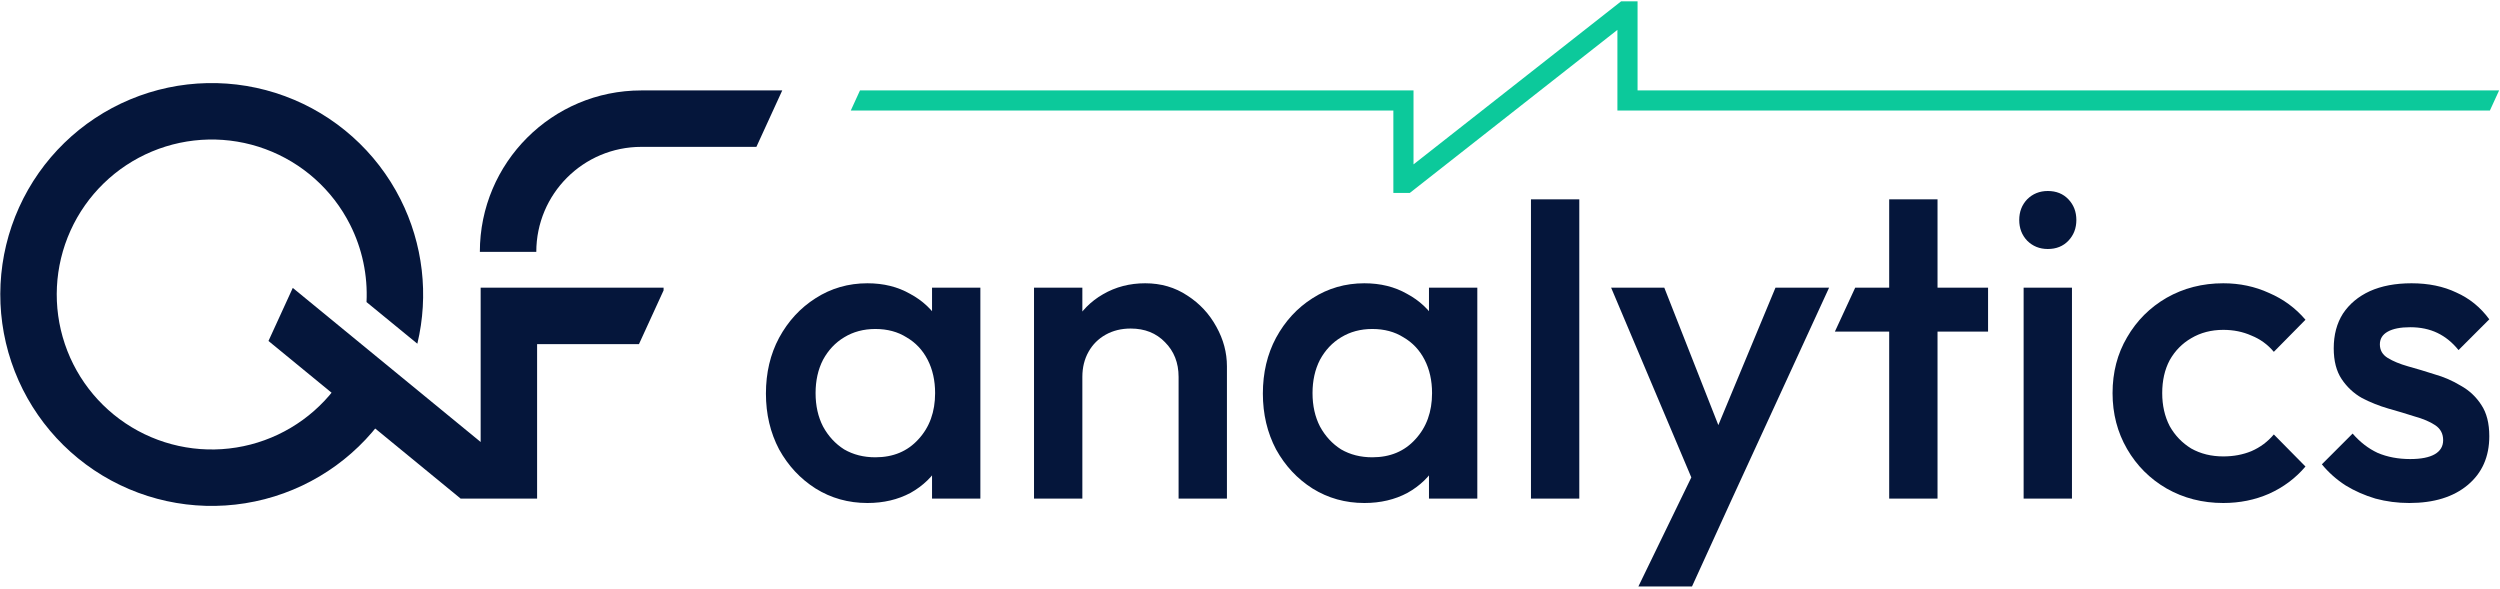
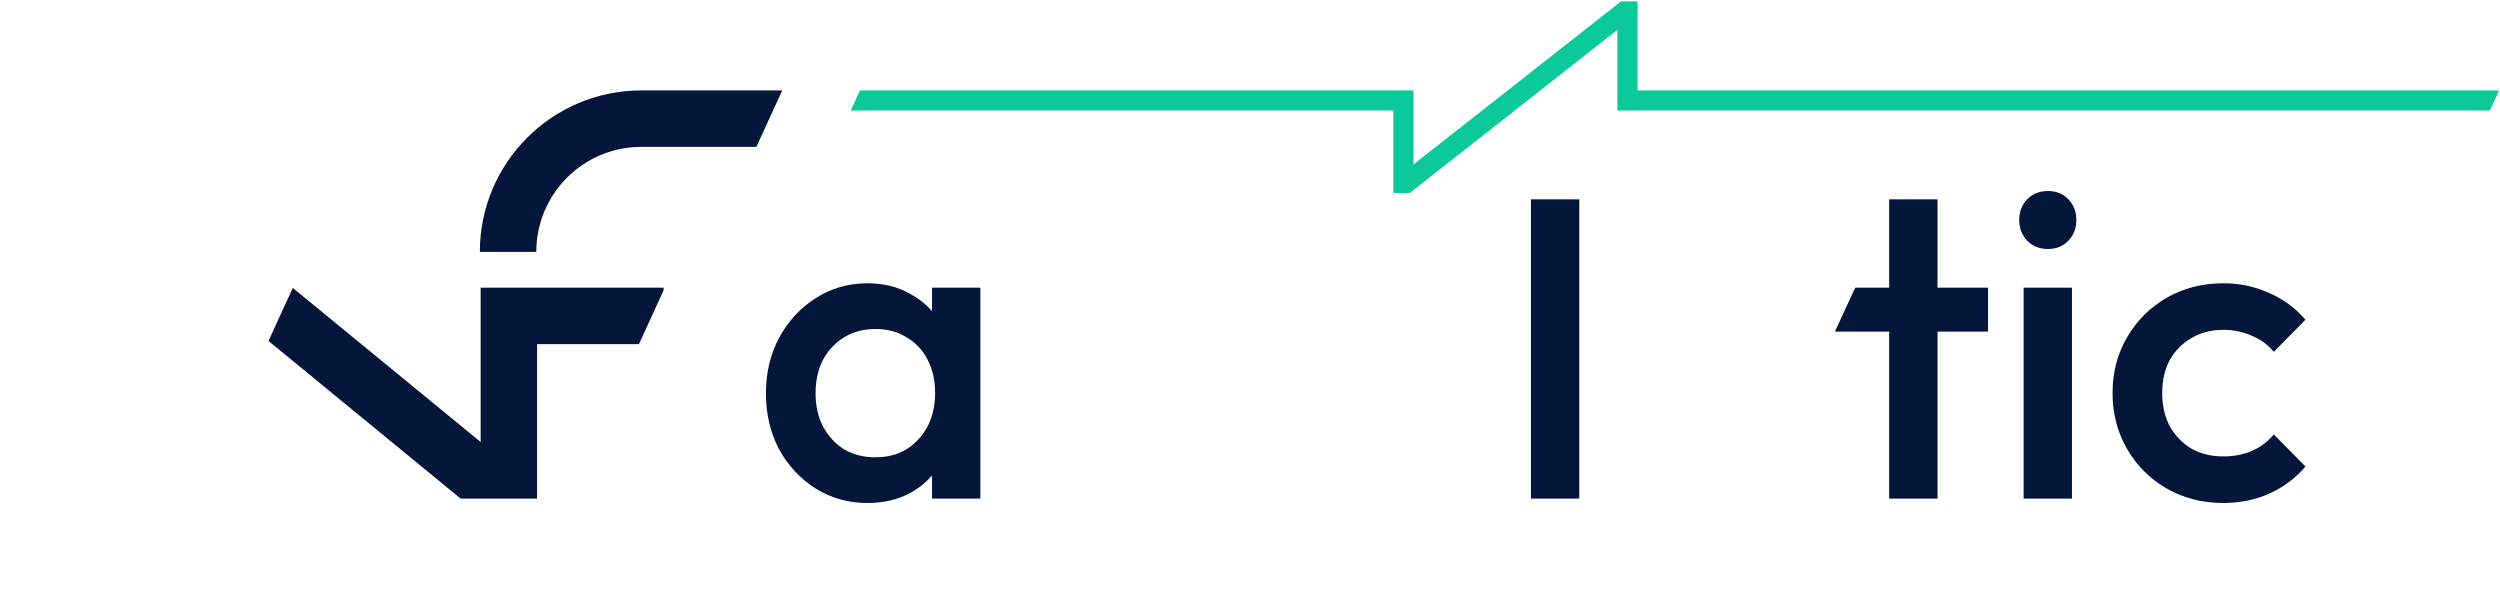
<svg xmlns="http://www.w3.org/2000/svg" width="836" height="197" viewBox="0 0 836 197" fill="none">
  <path fill-rule="evenodd" clip-rule="evenodd" d="M261.585 30.238H214.457C184.637 30.238 160.463 54.412 160.463 84.232H179.338C179.338 64.836 195.061 49.113 214.457 49.113H252.938L261.585 30.238Z" fill="#05163B" />
  <path fill-rule="evenodd" clip-rule="evenodd" d="M221.904 97.097V96.195H170.168H160.73V105.633V147.806L97.906 96.275L89.778 114.019L154.048 166.736H179.605V115.07H213.671L221.904 97.097Z" fill="#05163B" />
-   <path fill-rule="evenodd" clip-rule="evenodd" d="M95.272 32.148C78.499 25.959 60.003 26.355 43.51 33.256C27.017 40.157 13.751 53.05 6.382 69.34C-0.986 85.629 -1.91 104.106 3.797 121.049C9.505 137.992 21.419 152.144 37.142 160.655C52.864 169.167 71.228 171.405 88.535 166.921C105.842 162.436 120.807 151.561 130.418 136.485L114.502 126.339C107.457 137.39 96.487 145.362 83.8 148.65C71.114 151.937 57.653 150.296 46.127 144.057C34.602 137.818 25.868 127.444 21.684 115.024C17.501 102.604 18.178 89.06 23.579 77.119C28.981 65.178 38.705 55.727 50.795 50.668C62.886 45.61 76.443 45.319 88.739 49.855C101.035 54.392 111.155 63.418 117.063 75.117C121.139 83.187 123 92.117 122.565 101.012L139.56 114.935C143.446 98.701 141.468 81.573 133.911 66.608C125.852 50.649 112.045 38.336 95.272 32.148Z" fill="#05163B" />
-   <path d="M805.674 168.203C801.756 168.203 797.984 167.713 794.359 166.733C790.735 165.656 787.404 164.186 784.367 162.325C781.33 160.366 778.685 158.014 776.432 155.271L786.718 144.985C789.167 147.826 791.959 149.981 795.094 151.451C798.327 152.822 801.952 153.508 805.968 153.508C809.593 153.508 812.336 152.969 814.197 151.891C816.059 150.814 816.989 149.246 816.989 147.189C816.989 145.034 816.108 143.368 814.344 142.193C812.581 141.017 810.279 140.038 807.438 139.254C804.695 138.372 801.756 137.49 798.621 136.609C795.584 135.727 792.645 134.552 789.804 133.082C787.061 131.515 784.808 129.408 783.044 126.763C781.281 124.118 780.399 120.689 780.399 116.477C780.399 111.97 781.428 108.101 783.485 104.868C785.64 101.635 788.628 99.137 792.449 97.373C796.368 95.61 801.021 94.728 806.409 94.728C812.091 94.728 817.087 95.757 821.398 97.814C825.806 99.774 829.48 102.762 832.419 106.778L822.133 117.065C820.075 114.517 817.724 112.607 815.079 111.334C812.434 110.06 809.397 109.423 805.968 109.423C802.735 109.423 800.237 109.913 798.474 110.893C796.71 111.872 795.829 113.293 795.829 115.154C795.829 117.114 796.71 118.632 798.474 119.71C800.237 120.787 802.49 121.718 805.234 122.502C808.075 123.285 811.013 124.167 814.05 125.147C817.185 126.028 820.124 127.302 822.867 128.967C825.708 130.535 828.011 132.69 829.774 135.433C831.537 138.078 832.419 141.556 832.419 145.867C832.419 152.724 830.019 158.161 825.219 162.178C820.418 166.195 813.903 168.203 805.674 168.203Z" fill="#05163B" />
  <path d="M743.47 168.203C736.515 168.203 730.196 166.586 724.514 163.354C718.93 160.121 714.521 155.712 711.289 150.128C708.056 144.544 706.439 138.323 706.439 131.466C706.439 124.51 708.056 118.289 711.289 112.803C714.521 107.219 718.93 102.811 724.514 99.578C730.196 96.345 736.515 94.728 743.47 94.728C748.956 94.728 754.051 95.806 758.753 97.961C763.553 100.019 767.619 103.006 770.95 106.925L760.369 117.652C758.312 115.203 755.814 113.391 752.875 112.215C750.034 110.942 746.899 110.305 743.47 110.305C739.454 110.305 735.878 111.236 732.743 113.097C729.706 114.86 727.306 117.31 725.543 120.444C723.877 123.579 723.044 127.253 723.044 131.466C723.044 135.58 723.877 139.254 725.543 142.487C727.306 145.622 729.706 148.12 732.743 149.981C735.878 151.745 739.454 152.626 743.47 152.626C746.899 152.626 750.034 152.038 752.875 150.863C755.814 149.589 758.312 147.728 760.369 145.279L770.95 156.006C767.619 159.925 763.553 162.962 758.753 165.117C754.051 167.174 748.956 168.203 743.47 168.203Z" fill="#05163B" />
  <path d="M676.7 166.733V96.198H692.865V166.733H676.7ZM684.783 83.266C682.04 83.266 679.737 82.336 677.876 80.474C676.113 78.613 675.231 76.311 675.231 73.568C675.231 70.825 676.113 68.522 677.876 66.661C679.737 64.8 682.04 63.869 684.783 63.869C687.624 63.869 689.926 64.8 691.689 66.661C693.453 68.522 694.334 70.825 694.334 73.568C694.334 76.311 693.453 78.613 691.689 80.474C689.926 82.336 687.624 83.266 684.783 83.266Z" fill="#05163B" />
  <path d="M631.744 166.734V66.661H647.909V166.734H631.744ZM613.583 110.893L620.378 96.198H664.808V110.893H613.583Z" fill="#05163B" />
-   <path d="M568.885 167.469L538.76 96.199H556.541L577.114 148.513H571.971L593.719 96.199H611.647L578.877 167.469H568.885ZM547.871 196.124L569.767 151.011L578.877 167.469L565.799 196.124H547.871Z" fill="#05163B" />
  <path d="M511.954 166.733V66.661H528.118V166.733H511.954Z" fill="#05163B" />
-   <path d="M456.249 168.203C449.881 168.203 444.101 166.586 438.909 163.354C433.814 160.121 429.749 155.761 426.712 150.275C423.773 144.691 422.303 138.47 422.303 131.613C422.303 124.657 423.773 118.436 426.712 112.95C429.749 107.366 433.814 102.957 438.909 99.725C444.101 96.394 449.881 94.728 456.249 94.728C461.637 94.728 466.388 95.904 470.503 98.255C474.715 100.508 478.046 103.643 480.495 107.66C482.944 111.676 484.169 116.232 484.169 121.326V141.605C484.169 146.699 482.944 151.255 480.495 155.271C478.144 159.288 474.862 162.472 470.65 164.823C466.437 167.076 461.637 168.203 456.249 168.203ZM458.894 152.92C464.87 152.92 469.67 150.912 473.295 146.895C477.017 142.879 478.879 137.735 478.879 131.466C478.879 127.253 478.046 123.53 476.381 120.297C474.715 117.065 472.364 114.566 469.327 112.803C466.388 110.942 462.91 110.011 458.894 110.011C454.975 110.011 451.497 110.942 448.46 112.803C445.521 114.566 443.17 117.065 441.407 120.297C439.741 123.53 438.909 127.253 438.909 131.466C438.909 135.678 439.741 139.401 441.407 142.634C443.17 145.867 445.521 148.414 448.46 150.275C451.497 152.038 454.975 152.92 458.894 152.92ZM477.85 166.733V147.777L480.642 130.584L477.85 113.538V96.198H494.014V166.733H477.85Z" fill="#05163B" />
-   <path d="M394.121 166.733V126.028C394.121 121.326 392.603 117.456 389.566 114.42C386.627 111.383 382.806 109.864 378.104 109.864C374.969 109.864 372.177 110.55 369.728 111.921C367.279 113.293 365.368 115.203 363.997 117.652C362.625 120.102 361.94 122.894 361.94 126.028L355.621 122.502C355.621 117.114 356.796 112.362 359.148 108.248C361.499 104.035 364.732 100.753 368.846 98.402C373.059 95.953 377.761 94.728 382.953 94.728C388.243 94.728 392.946 96.1 397.06 98.843C401.175 101.488 404.408 104.966 406.759 109.276C409.11 113.489 410.286 117.897 410.286 122.502V166.733H394.121ZM345.775 166.733V96.198H361.94V166.733H345.775Z" fill="#05163B" />
  <path d="M290.07 168.203C283.702 168.203 277.922 166.586 272.73 163.354C267.636 160.121 263.57 155.761 260.533 150.275C257.594 144.691 256.125 138.47 256.125 131.613C256.125 124.657 257.594 118.436 260.533 112.95C263.57 107.366 267.636 102.957 272.73 99.725C277.922 96.394 283.702 94.728 290.07 94.728C295.458 94.728 300.21 95.904 304.324 98.255C308.537 100.508 311.868 103.643 314.317 107.66C316.766 111.676 317.99 116.232 317.99 121.326V141.605C317.99 146.699 316.766 151.255 314.317 155.271C311.966 159.288 308.684 162.472 304.471 164.823C300.259 167.076 295.458 168.203 290.07 168.203ZM292.715 152.92C298.691 152.92 303.492 150.912 307.116 146.895C310.839 142.879 312.7 137.735 312.7 131.466C312.7 127.253 311.868 123.53 310.202 120.297C308.537 117.065 306.186 114.566 303.149 112.803C300.21 110.942 296.732 110.011 292.715 110.011C288.797 110.011 285.319 110.942 282.282 112.803C279.343 114.566 276.992 117.065 275.228 120.297C273.563 123.53 272.73 127.253 272.73 131.466C272.73 135.678 273.563 139.401 275.228 142.634C276.992 145.867 279.343 148.414 282.282 150.275C285.319 152.038 288.797 152.92 292.715 152.92ZM311.672 166.733V147.777L314.464 130.584L311.672 113.538V96.198H327.836V166.733H311.672Z" fill="#05163B" />
  <path d="M547.602 0.439H542.108L472.68 54.969L472.68 30.229L287.584 30.229L284.497 36.969L465.939 36.969L465.939 64.519H471.433L540.861 9.991V36.969H832.615L835.703 30.229H547.602V0.439Z" fill="#0CC99B" />
</svg>